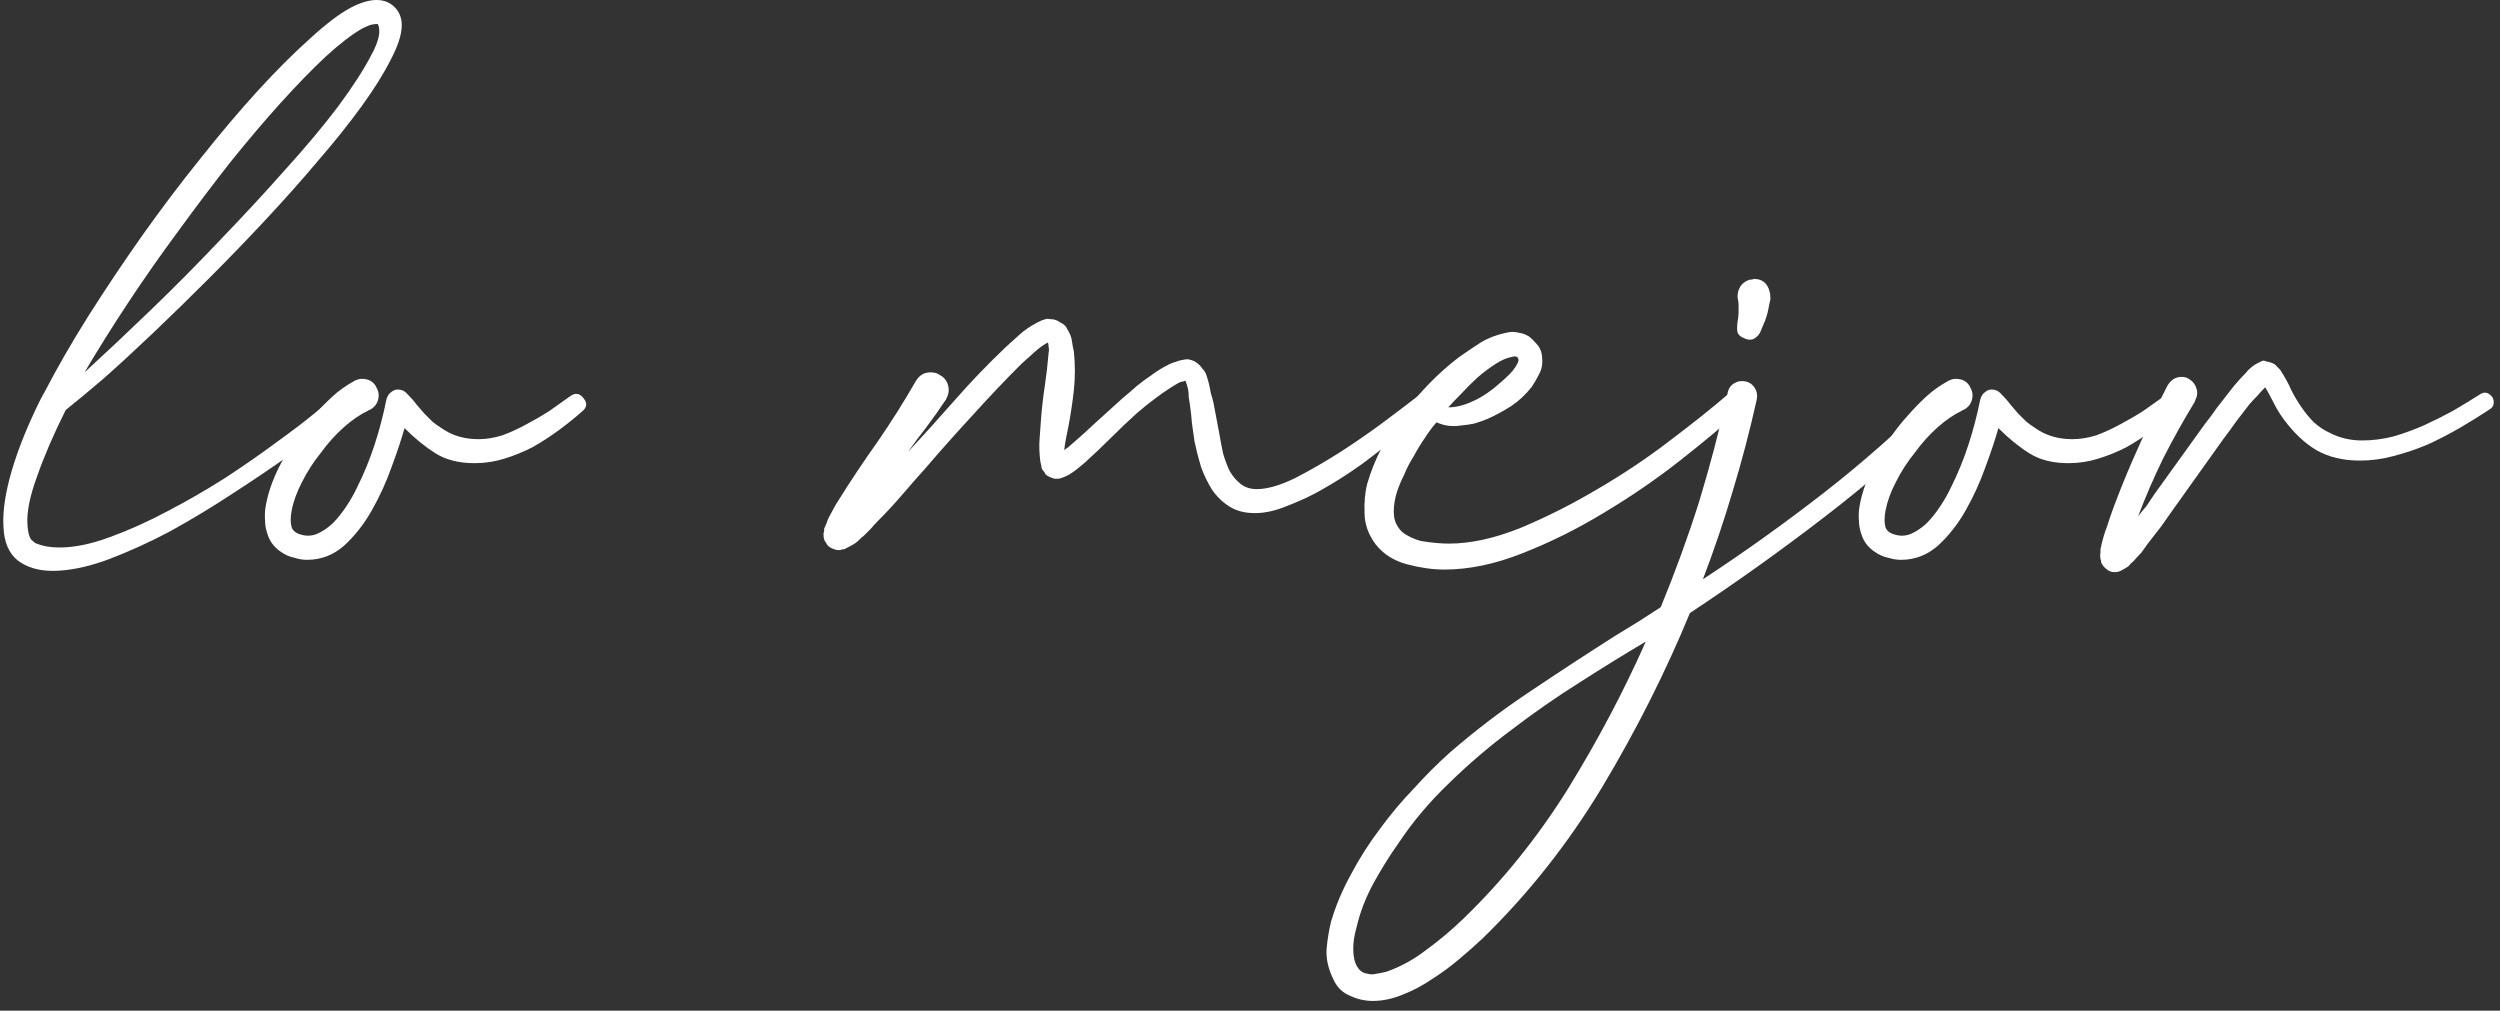
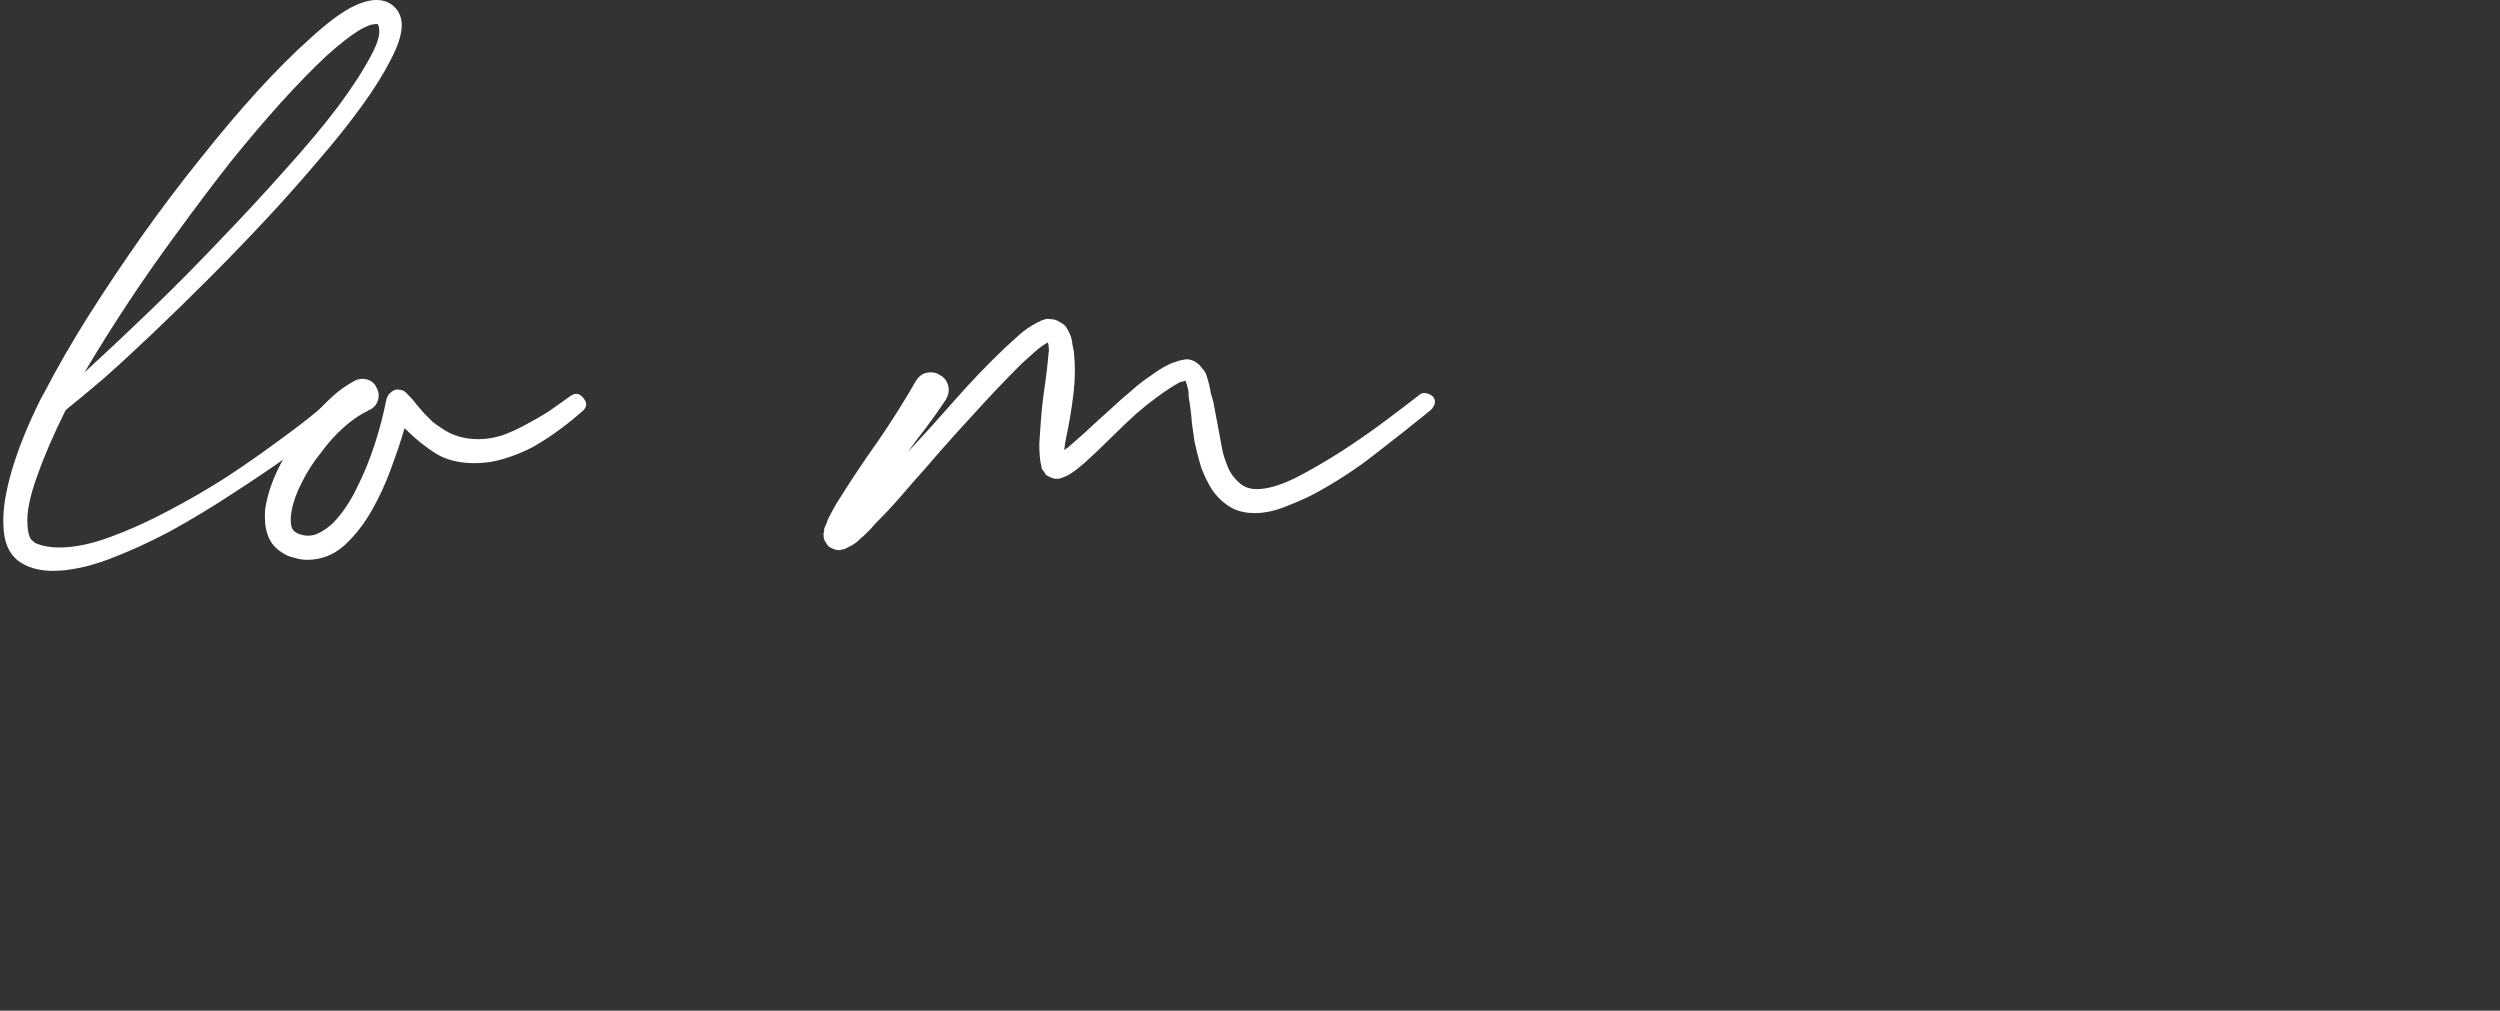
<svg xmlns="http://www.w3.org/2000/svg" width="235" height="95" viewBox="0 0 235 95" fill="none">
  <rect x="0" y="0" width="235" height="95" fill="#333333" stroke="none" />
-   <path d="M233.115 37.074C233.521 36.789 233.908 36.871 234.274 37.318C234.395 37.521 234.436 37.745 234.395 37.989C234.355 38.192 234.233 38.355 234.03 38.477C233.176 39.046 232.261 39.615 231.286 40.184C230.31 40.753 229.294 41.281 228.237 41.769C227.18 42.216 226.103 42.582 225.005 42.867C223.948 43.151 222.891 43.294 221.834 43.294C220.249 43.294 218.887 42.968 217.749 42.318C216.651 41.668 215.635 40.712 214.7 39.452C214.334 38.964 214.009 38.436 213.724 37.867C213.44 37.298 213.175 36.81 212.932 36.403C212.647 36.688 212.383 36.972 212.139 37.257C211.895 37.501 211.651 37.765 211.407 38.05C211.001 38.578 210.594 39.107 210.188 39.635C209.822 40.163 209.436 40.692 209.029 41.221L204.334 47.806C203.927 48.375 203.541 48.924 203.175 49.452C202.769 49.981 202.342 50.53 201.895 51.099C201.691 51.383 201.488 51.668 201.285 51.952C201.041 52.196 200.797 52.461 200.553 52.745C200.35 52.908 200.208 53.05 200.126 53.172C200.004 53.294 199.74 53.456 199.334 53.66C199.171 53.741 198.988 53.782 198.785 53.782C198.46 53.782 198.195 53.68 197.992 53.477C197.87 53.395 197.769 53.294 197.687 53.172C197.606 53.05 197.545 52.948 197.504 52.867C197.504 52.786 197.504 52.725 197.504 52.684C197.464 52.644 197.443 52.583 197.443 52.501C197.403 52.298 197.403 52.135 197.443 52.013C197.443 51.891 197.443 51.77 197.443 51.648C197.606 50.834 197.809 50.123 198.053 49.513C198.256 48.863 198.48 48.212 198.724 47.562C199.456 45.611 200.248 43.7 201.102 41.83C201.915 39.96 202.789 38.111 203.724 36.281C204.049 35.712 204.496 35.428 205.065 35.428C205.35 35.428 205.574 35.489 205.736 35.611C206.102 35.814 206.346 36.119 206.468 36.525C206.59 36.891 206.549 37.257 206.346 37.623V37.684L206.285 37.806C205.269 39.472 204.293 41.22 203.358 43.05C202.464 44.879 201.671 46.708 200.98 48.538C201.224 48.212 201.488 47.887 201.773 47.562C202.017 47.196 202.261 46.83 202.504 46.465L207.2 39.94C207.647 39.371 208.053 38.822 208.419 38.294C208.826 37.765 209.253 37.216 209.7 36.647C210.147 36.078 210.614 35.55 211.102 35.062C211.346 34.736 211.671 34.452 212.078 34.208L212.566 33.964C212.688 33.883 212.83 33.883 212.993 33.964C213.196 34.005 213.358 34.045 213.48 34.086C213.724 34.167 213.907 34.289 214.029 34.452C214.151 34.574 214.253 34.676 214.334 34.757C214.781 35.448 215.127 36.078 215.371 36.647C215.655 37.216 215.98 37.765 216.346 38.294C216.712 38.822 217.098 39.289 217.505 39.696C217.952 40.102 218.44 40.428 218.968 40.672C219.903 41.16 220.92 41.403 222.017 41.403C222.993 41.403 223.968 41.281 224.944 41.038C225.92 40.753 226.875 40.407 227.81 40.001C228.786 39.554 229.721 39.086 230.615 38.598C231.509 38.07 232.343 37.562 233.115 37.074Z" fill="white" />
-   <path d="M204.68 37.44C205.046 37.887 205.005 38.294 204.558 38.66C203.867 39.269 203.135 39.859 202.363 40.428C201.59 40.997 200.777 41.525 199.924 42.013C199.07 42.46 198.176 42.826 197.241 43.111C196.346 43.395 195.411 43.538 194.436 43.538C192.972 43.538 191.753 43.233 190.777 42.623C189.801 42.013 188.826 41.221 187.85 40.245C187.566 41.261 187.159 42.481 186.631 43.904C186.143 45.286 185.533 46.627 184.801 47.928C184.07 49.229 183.196 50.347 182.179 51.282C181.163 52.176 180.004 52.623 178.704 52.623C178.297 52.623 177.911 52.562 177.545 52.44C177.057 52.359 176.569 52.135 176.082 51.77C175.594 51.404 175.248 50.956 175.045 50.428C174.842 49.9 174.74 49.412 174.74 48.965C174.699 48.477 174.72 48.009 174.801 47.562C175.045 46.139 175.614 44.635 176.508 43.05C177.403 41.464 178.338 40.143 179.313 39.086C179.842 38.477 180.411 37.887 181.021 37.318C181.63 36.749 182.342 36.241 183.155 35.794C183.399 35.672 183.622 35.611 183.826 35.611C184.517 35.611 184.984 35.895 185.228 36.464C185.431 36.83 185.472 37.216 185.35 37.623C185.228 38.029 184.964 38.334 184.557 38.538H184.496L184.435 38.599C183.663 38.964 182.891 39.493 182.118 40.184C181.346 40.875 180.635 41.668 179.984 42.562C179.293 43.416 178.704 44.33 178.216 45.306C177.728 46.241 177.403 47.135 177.24 47.989C177.118 48.639 177.118 49.168 177.24 49.574C177.362 49.9 177.647 50.123 178.094 50.245C178.622 50.408 179.13 50.387 179.618 50.184C180.106 49.981 180.594 49.656 181.082 49.209C181.529 48.761 181.956 48.233 182.362 47.623C182.769 47.013 183.114 46.404 183.399 45.794C184.049 44.493 184.598 43.151 185.045 41.769C185.492 40.387 185.858 38.985 186.143 37.562C186.224 37.237 186.387 36.993 186.631 36.83C186.875 36.627 187.159 36.566 187.484 36.647C187.688 36.688 187.87 36.789 188.033 36.952C188.44 37.359 188.744 37.704 188.948 37.989C189.192 38.273 189.436 38.558 189.679 38.842C189.964 39.127 190.228 39.391 190.472 39.635C190.716 39.838 191.001 40.042 191.326 40.245C192.301 40.936 193.46 41.282 194.802 41.282C195.533 41.282 196.285 41.16 197.058 40.916C197.83 40.631 198.582 40.285 199.314 39.879C200.086 39.472 200.818 39.046 201.509 38.599C202.2 38.111 202.83 37.663 203.399 37.257C203.887 36.891 204.314 36.952 204.68 37.44Z" fill="white" />
-   <path d="M183.121 37.135C183.568 37.542 183.568 37.968 183.121 38.416C179.422 42.115 175.519 45.53 171.414 48.66C167.349 51.79 163.161 54.778 158.852 57.623C156.576 63.152 153.832 68.599 150.62 73.965C147.409 79.291 143.649 84.047 139.34 88.234C138.689 88.844 137.978 89.474 137.206 90.124C136.392 90.815 135.539 91.445 134.644 92.014C133.75 92.624 132.836 93.112 131.901 93.478C130.925 93.885 129.97 94.088 129.035 94.088C128.303 94.088 127.591 93.925 126.9 93.6C126.209 93.315 125.701 92.828 125.376 92.136C124.847 91.079 124.624 90.084 124.705 89.149C124.787 88.254 124.929 87.401 125.132 86.588C125.579 85.084 126.209 83.6 127.022 82.136C127.795 80.673 128.689 79.27 129.705 77.929C130.681 76.587 131.738 75.327 132.876 74.148C133.974 72.929 135.112 71.79 136.291 70.734C138.73 68.62 141.271 66.689 143.913 64.941C146.515 63.193 149.157 61.465 151.84 59.758C152.572 59.31 153.303 58.863 154.035 58.416C154.726 57.969 155.417 57.522 156.108 57.075C157.45 53.822 158.649 50.53 159.706 47.196C160.722 43.863 161.617 40.468 162.389 37.013V36.952C162.47 36.546 162.674 36.241 162.999 36.038C163.324 35.834 163.69 35.773 164.096 35.855C164.462 35.936 164.747 36.139 164.95 36.464C165.153 36.79 165.214 37.155 165.133 37.562C164.483 40.489 163.731 43.355 162.877 46.16C162.064 48.924 161.129 51.688 160.072 54.453C163.974 51.892 167.755 49.188 171.414 46.343C175.072 43.497 178.548 40.428 181.841 37.135C182.044 36.932 182.268 36.83 182.512 36.83C182.755 36.83 182.959 36.932 183.121 37.135ZM154.706 60.306C152.714 61.485 150.641 62.766 148.486 64.148C146.291 65.53 144.157 67.014 142.084 68.599C140.01 70.144 138.059 71.811 136.23 73.599C134.401 75.347 132.836 77.197 131.535 79.148C130.64 80.409 129.827 81.709 129.096 83.051C128.364 84.392 127.835 85.775 127.51 87.197C127.307 87.888 127.205 88.559 127.205 89.21C127.205 89.901 127.327 90.449 127.571 90.856C127.815 91.263 128.14 91.486 128.547 91.527C128.791 91.608 129.075 91.608 129.4 91.527C129.685 91.486 129.99 91.425 130.315 91.344C131.616 90.897 132.876 90.206 134.096 89.27C135.315 88.376 136.474 87.401 137.571 86.344C141.271 82.766 144.543 78.701 147.389 74.148C150.194 69.595 152.633 64.981 154.706 60.306ZM163.914 31.769C163.67 31.688 163.487 31.546 163.365 31.342C163.283 31.098 163.263 30.855 163.304 30.611V30.428C163.385 30.021 163.426 29.635 163.426 29.269C163.426 29.066 163.426 28.863 163.426 28.659C163.426 28.456 163.405 28.293 163.365 28.172C163.283 27.765 163.344 27.379 163.548 27.013C163.751 26.647 164.076 26.403 164.523 26.281C164.605 26.281 164.666 26.281 164.706 26.281C164.747 26.241 164.808 26.22 164.889 26.22C165.662 26.22 166.149 26.627 166.353 27.44C166.393 27.562 166.414 27.745 166.414 27.989V28.172C166.332 28.497 166.271 28.781 166.231 29.025C166.19 29.269 166.129 29.513 166.048 29.757C165.966 30.041 165.865 30.306 165.743 30.55C165.662 30.753 165.56 30.997 165.438 31.281C165.275 31.566 165.052 31.769 164.767 31.891C164.483 31.972 164.198 31.932 163.914 31.769Z" fill="white" />
-   <path d="M163.696 38.477C162.07 39.94 160.119 41.566 157.843 43.355C155.607 45.103 153.229 46.729 150.708 48.233C148.229 49.737 145.688 50.997 143.086 52.014C140.525 53.03 138.086 53.538 135.769 53.538C134.671 53.538 133.513 53.375 132.293 53.05C131.033 52.725 130.037 52.095 129.305 51.16C128.614 50.225 128.269 49.249 128.269 48.233C128.228 47.217 128.309 46.302 128.513 45.489C129.204 43.131 130.342 40.936 131.927 38.903C133.472 36.83 135.2 35.062 137.11 33.598C137.801 33.111 138.493 32.643 139.184 32.196C139.915 31.749 140.81 31.424 141.867 31.22C142.151 31.18 142.456 31.2 142.781 31.281C143.106 31.322 143.432 31.444 143.757 31.647C144.001 31.85 144.224 32.074 144.428 32.318C144.672 32.562 144.834 32.867 144.915 33.233C145.037 33.964 144.976 34.574 144.733 35.062C144.489 35.55 144.245 35.977 144.001 36.342C143.432 37.074 142.781 37.684 142.05 38.172C141.358 38.619 140.606 39.025 139.793 39.391C139.387 39.554 138.98 39.696 138.574 39.818C138.167 39.899 137.74 39.96 137.293 40.001C136.48 40.123 135.728 40.021 135.037 39.696C134.671 40.103 134.305 40.59 133.94 41.16C133.574 41.688 133.228 42.257 132.903 42.867C132.537 43.436 132.232 44.026 131.988 44.635C131.704 45.204 131.48 45.733 131.318 46.221C131.114 46.871 131.013 47.501 131.013 48.111C131.013 48.68 131.155 49.168 131.44 49.574C131.643 49.9 131.948 50.164 132.354 50.367C132.72 50.57 133.127 50.733 133.574 50.855C134.062 50.936 134.529 50.997 134.976 51.038C135.423 51.078 135.83 51.099 136.196 51.099C138.228 51.099 140.464 50.611 142.903 49.635C145.342 48.619 147.761 47.4 150.159 45.977C152.599 44.554 154.875 43.029 156.989 41.404C159.143 39.777 160.952 38.334 162.416 37.074C162.619 36.871 162.843 36.789 163.087 36.83C163.371 36.83 163.595 36.932 163.757 37.135C163.961 37.338 164.042 37.582 164.001 37.867C164.001 38.111 163.9 38.314 163.696 38.477ZM136.135 38.294C136.663 38.294 137.212 38.192 137.781 37.989C138.35 37.785 138.899 37.521 139.428 37.196C139.997 36.83 140.505 36.444 140.952 36.038C141.44 35.631 141.846 35.245 142.171 34.879C142.619 34.31 142.802 33.924 142.72 33.72C142.639 33.517 142.456 33.456 142.171 33.537C141.684 33.619 141.155 33.842 140.586 34.208C140.017 34.574 139.448 35.001 138.879 35.489C138.35 35.977 137.842 36.485 137.354 37.013C136.866 37.501 136.46 37.928 136.135 38.294Z" fill="white" />
  <path d="M133.326 37.196C133.529 36.993 133.753 36.911 133.997 36.952C134.281 36.993 134.525 37.115 134.729 37.318C135.013 37.724 134.912 38.151 134.424 38.599C132.676 40.021 130.928 41.403 129.18 42.745C127.472 44.086 125.602 45.306 123.57 46.404C122.797 46.81 121.883 47.217 120.826 47.623C119.81 48.03 118.854 48.233 117.96 48.233C117.025 48.233 116.232 48.03 115.582 47.623C114.931 47.217 114.383 46.688 113.935 46.038C113.529 45.387 113.183 44.676 112.899 43.904C112.655 43.09 112.452 42.298 112.289 41.525C112.208 40.956 112.126 40.387 112.045 39.818C112.004 39.249 111.944 38.68 111.862 38.111C111.822 37.826 111.781 37.562 111.74 37.318C111.74 37.033 111.72 36.789 111.679 36.586C111.598 36.261 111.517 35.997 111.435 35.794C111.354 35.794 111.293 35.814 111.252 35.855C111.171 35.855 111.07 35.875 110.948 35.916C110.866 35.956 110.785 35.997 110.704 36.037C110.013 36.444 109.342 36.891 108.691 37.379C108.082 37.826 107.472 38.314 106.862 38.842C106.049 39.574 105.236 40.346 104.423 41.16C103.651 41.932 102.838 42.704 101.984 43.477C101.74 43.68 101.496 43.883 101.252 44.086C101.049 44.249 100.785 44.432 100.459 44.635C100.378 44.676 100.297 44.717 100.216 44.757C100.134 44.798 100.033 44.839 99.911 44.879C99.748 44.96 99.585 45.001 99.423 45.001H99.118C98.874 44.92 98.712 44.859 98.63 44.818C98.468 44.737 98.346 44.656 98.264 44.574C98.224 44.452 98.163 44.351 98.081 44.269C97.959 44.147 97.898 44.005 97.898 43.843C97.817 43.517 97.776 43.314 97.776 43.233C97.695 42.542 97.675 41.912 97.716 41.342C97.756 40.773 97.797 40.204 97.838 39.635C97.919 38.497 98.041 37.399 98.203 36.342C98.366 35.245 98.488 34.188 98.569 33.172C98.61 32.968 98.61 32.785 98.569 32.623C98.569 32.46 98.549 32.318 98.508 32.196L98.386 32.257C98.02 32.46 97.634 32.745 97.228 33.111C96.821 33.476 96.415 33.842 96.008 34.208C94.463 35.753 92.939 37.359 91.435 39.025C89.931 40.651 88.447 42.318 86.984 44.025C86.252 44.839 85.52 45.672 84.788 46.526C84.057 47.379 83.284 48.212 82.471 49.026C82.268 49.229 82.065 49.452 81.862 49.696C81.658 49.9 81.455 50.103 81.252 50.306C81.008 50.509 80.784 50.713 80.581 50.916C80.337 51.119 79.992 51.322 79.544 51.526C79.463 51.607 79.321 51.648 79.118 51.648C79.036 51.688 78.996 51.709 78.996 51.709C78.955 51.709 78.853 51.709 78.691 51.709C78.365 51.627 78.122 51.526 77.959 51.404C77.837 51.322 77.735 51.2 77.654 51.038C77.532 50.875 77.471 50.753 77.471 50.672C77.43 50.591 77.41 50.428 77.41 50.184C77.41 50.103 77.43 50.022 77.471 49.94C77.471 49.859 77.471 49.778 77.471 49.696C77.552 49.493 77.634 49.31 77.715 49.148C77.756 48.985 77.817 48.822 77.898 48.66C78.061 48.375 78.203 48.111 78.325 47.867C78.447 47.623 78.589 47.379 78.752 47.135C79.971 45.184 81.231 43.294 82.532 41.464C83.792 39.635 84.971 37.765 86.069 35.855C86.394 35.285 86.862 35.001 87.471 35.001C87.837 35.001 88.122 35.082 88.325 35.245C88.732 35.448 88.996 35.773 89.118 36.22C89.24 36.667 89.179 37.094 88.935 37.501C88.935 37.582 88.915 37.623 88.874 37.623C88.305 38.477 87.715 39.31 87.106 40.123C86.496 40.895 85.906 41.688 85.337 42.501C86.882 40.834 88.386 39.168 89.85 37.501C91.313 35.834 92.878 34.208 94.545 32.623C94.992 32.216 95.419 31.83 95.825 31.464C96.272 31.058 96.801 30.692 97.411 30.367L97.898 30.123C98.061 30.082 98.183 30.041 98.264 30.001C98.386 29.96 98.549 29.96 98.752 30.001C99.077 30.001 99.382 30.102 99.667 30.306C99.992 30.468 100.195 30.651 100.277 30.854C100.561 31.302 100.724 31.708 100.764 32.074C100.805 32.399 100.866 32.724 100.947 33.05C101.069 34.31 101.069 35.509 100.947 36.647C100.825 37.745 100.663 38.842 100.459 39.94C100.378 40.346 100.297 40.753 100.216 41.16C100.134 41.566 100.073 41.952 100.033 42.318C100.114 42.237 100.195 42.176 100.277 42.135C100.399 42.054 100.5 41.972 100.581 41.891C101.394 41.2 102.208 40.468 103.021 39.696C103.874 38.924 104.728 38.151 105.582 37.379C106.029 37.013 106.456 36.647 106.862 36.281C107.309 35.916 107.777 35.57 108.265 35.245C108.752 34.879 109.281 34.554 109.85 34.269C110.013 34.188 110.155 34.127 110.277 34.086C110.439 34.045 110.622 33.984 110.826 33.903C111.029 33.863 111.232 33.822 111.435 33.781C111.639 33.741 111.923 33.802 112.289 33.964C112.614 34.167 112.838 34.371 112.96 34.574C113.122 34.737 113.244 34.899 113.326 35.062C113.407 35.265 113.468 35.448 113.509 35.611C113.549 35.733 113.59 35.875 113.631 36.037C113.712 36.363 113.773 36.667 113.813 36.952C113.895 37.196 113.976 37.481 114.057 37.806L114.667 41.038C114.748 41.525 114.85 42.054 114.972 42.623C115.135 43.192 115.338 43.741 115.582 44.269C115.866 44.757 116.212 45.164 116.618 45.489C117.025 45.814 117.533 45.977 118.143 45.977C119.118 45.977 120.318 45.631 121.741 44.94C123.163 44.208 124.606 43.375 126.07 42.44C127.574 41.464 128.976 40.489 130.277 39.513C131.578 38.538 132.594 37.765 133.326 37.196Z" fill="white" />
  <path d="M54.857 37.44C55.223 37.887 55.182 38.294 54.735 38.66C54.044 39.269 53.312 39.859 52.54 40.428C51.768 40.997 50.955 41.525 50.101 42.013C49.247 42.46 48.353 42.826 47.418 43.111C46.523 43.395 45.589 43.538 44.613 43.538C43.15 43.538 41.93 43.233 40.954 42.623C39.979 42.013 39.003 41.221 38.027 40.245C37.743 41.261 37.336 42.481 36.808 43.904C36.32 45.286 35.71 46.627 34.978 47.928C34.247 49.229 33.373 50.347 32.356 51.282C31.34 52.176 30.182 52.623 28.881 52.623C28.474 52.623 28.088 52.562 27.722 52.44C27.234 52.359 26.747 52.135 26.259 51.77C25.771 51.404 25.425 50.956 25.222 50.428C25.019 49.9 24.917 49.412 24.917 48.965C24.877 48.477 24.897 48.009 24.978 47.562C25.222 46.139 25.791 44.635 26.686 43.05C27.58 41.464 28.515 40.143 29.491 39.086C30.019 38.477 30.588 37.887 31.198 37.318C31.808 36.749 32.519 36.241 33.332 35.794C33.576 35.672 33.8 35.611 34.003 35.611C34.694 35.611 35.161 35.895 35.405 36.464C35.609 36.83 35.649 37.216 35.527 37.623C35.405 38.029 35.141 38.334 34.735 38.538H34.674L34.613 38.599C33.84 38.964 33.068 39.493 32.295 40.184C31.523 40.875 30.812 41.668 30.161 42.562C29.47 43.416 28.881 44.33 28.393 45.306C27.905 46.241 27.58 47.135 27.417 47.989C27.295 48.639 27.295 49.168 27.417 49.574C27.539 49.9 27.824 50.123 28.271 50.245C28.799 50.408 29.308 50.387 29.796 50.184C30.283 49.981 30.771 49.656 31.259 49.209C31.706 48.761 32.133 48.233 32.539 47.623C32.946 47.013 33.291 46.404 33.576 45.794C34.227 44.493 34.775 43.151 35.222 41.769C35.67 40.387 36.035 38.985 36.32 37.562C36.401 37.237 36.564 36.993 36.808 36.83C37.052 36.627 37.336 36.566 37.661 36.647C37.865 36.688 38.048 36.789 38.21 36.952C38.617 37.359 38.922 37.704 39.125 37.989C39.369 38.273 39.613 38.558 39.857 38.842C40.141 39.127 40.406 39.391 40.649 39.635C40.893 39.838 41.178 40.042 41.503 40.245C42.479 40.936 43.637 41.282 44.979 41.282C45.711 41.282 46.462 41.16 47.235 40.916C48.007 40.631 48.759 40.285 49.491 39.879C50.264 39.472 50.995 39.046 51.686 38.599C52.377 38.111 53.007 37.663 53.577 37.257C54.064 36.891 54.491 36.952 54.857 37.44Z" fill="white" />
  <path d="M33.008 37.196C33.252 37.399 33.293 37.623 33.13 37.867C32.968 38.07 32.785 38.294 32.581 38.538C32.459 38.66 31.89 39.127 30.874 39.94C29.898 40.753 28.638 41.729 27.093 42.867C25.549 43.965 23.801 45.143 21.849 46.404C19.939 47.664 17.987 48.843 15.995 49.94C14.004 50.997 12.032 51.892 10.081 52.623C8.17 53.314 6.463 53.66 4.959 53.66C3.617 53.66 2.52 53.335 1.666 52.684C0.812 51.993 0.365 50.916 0.324 49.452C0.243 48.03 0.507 46.282 1.117 44.208C1.727 42.135 2.642 39.879 3.861 37.44C3.902 37.359 3.942 37.298 3.983 37.257C3.983 37.176 4.024 37.094 4.105 37.013C5.325 34.655 6.727 32.216 8.312 29.696C9.938 27.135 11.626 24.614 13.373 22.135C15.162 19.614 16.991 17.195 18.861 14.878C20.731 12.521 22.52 10.407 24.227 8.537C25.975 6.626 27.602 5 29.106 3.659C30.61 2.276 31.89 1.301 32.947 0.732C33.882 0.244 34.695 0 35.386 0C36.077 0 36.646 0.224 37.094 0.671C37.541 1.118 37.764 1.687 37.764 2.378C37.764 3.232 37.419 4.309 36.728 5.61C36.077 6.911 35.163 8.374 33.984 10C32.805 11.626 31.423 13.354 29.837 15.183C28.293 17.013 26.646 18.862 24.898 20.732C23.191 22.561 21.422 24.391 19.593 26.22C17.805 28.009 16.077 29.696 14.41 31.281C12.743 32.867 11.199 34.289 9.776 35.55C8.353 36.769 7.154 37.765 6.178 38.538C5.04 40.814 4.146 42.887 3.495 44.757C2.804 46.627 2.499 48.152 2.581 49.331C2.621 50.022 2.743 50.489 2.946 50.733C3.15 50.936 3.312 51.058 3.434 51.099C4.044 51.343 4.755 51.465 5.568 51.465C6.991 51.465 8.577 51.139 10.325 50.489C12.113 49.839 13.922 49.026 15.752 48.05C17.622 47.074 19.451 46.017 21.24 44.879C23.028 43.7 24.634 42.582 26.057 41.525C27.52 40.468 28.719 39.554 29.654 38.781C30.63 37.968 31.22 37.46 31.423 37.257C31.91 36.728 32.439 36.708 33.008 37.196ZM34.045 2.683C33.11 3.211 31.971 4.085 30.63 5.305C29.329 6.525 27.906 7.988 26.362 9.695C24.858 11.362 23.272 13.232 21.605 15.305C19.979 17.378 18.353 19.533 16.727 21.769C15.101 23.964 13.536 26.2 12.032 28.476C10.528 30.753 9.166 32.928 7.947 35.001C9.898 33.212 11.971 31.261 14.166 29.147C16.402 26.992 18.577 24.797 20.691 22.561C22.845 20.326 24.878 18.131 26.788 15.976C28.74 13.822 30.406 11.83 31.789 10C33.171 8.13 34.207 6.525 34.898 5.183C35.63 3.842 35.833 2.866 35.508 2.256C35.224 2.256 34.959 2.297 34.715 2.378C34.512 2.459 34.289 2.561 34.045 2.683Z" fill="white" />
</svg>